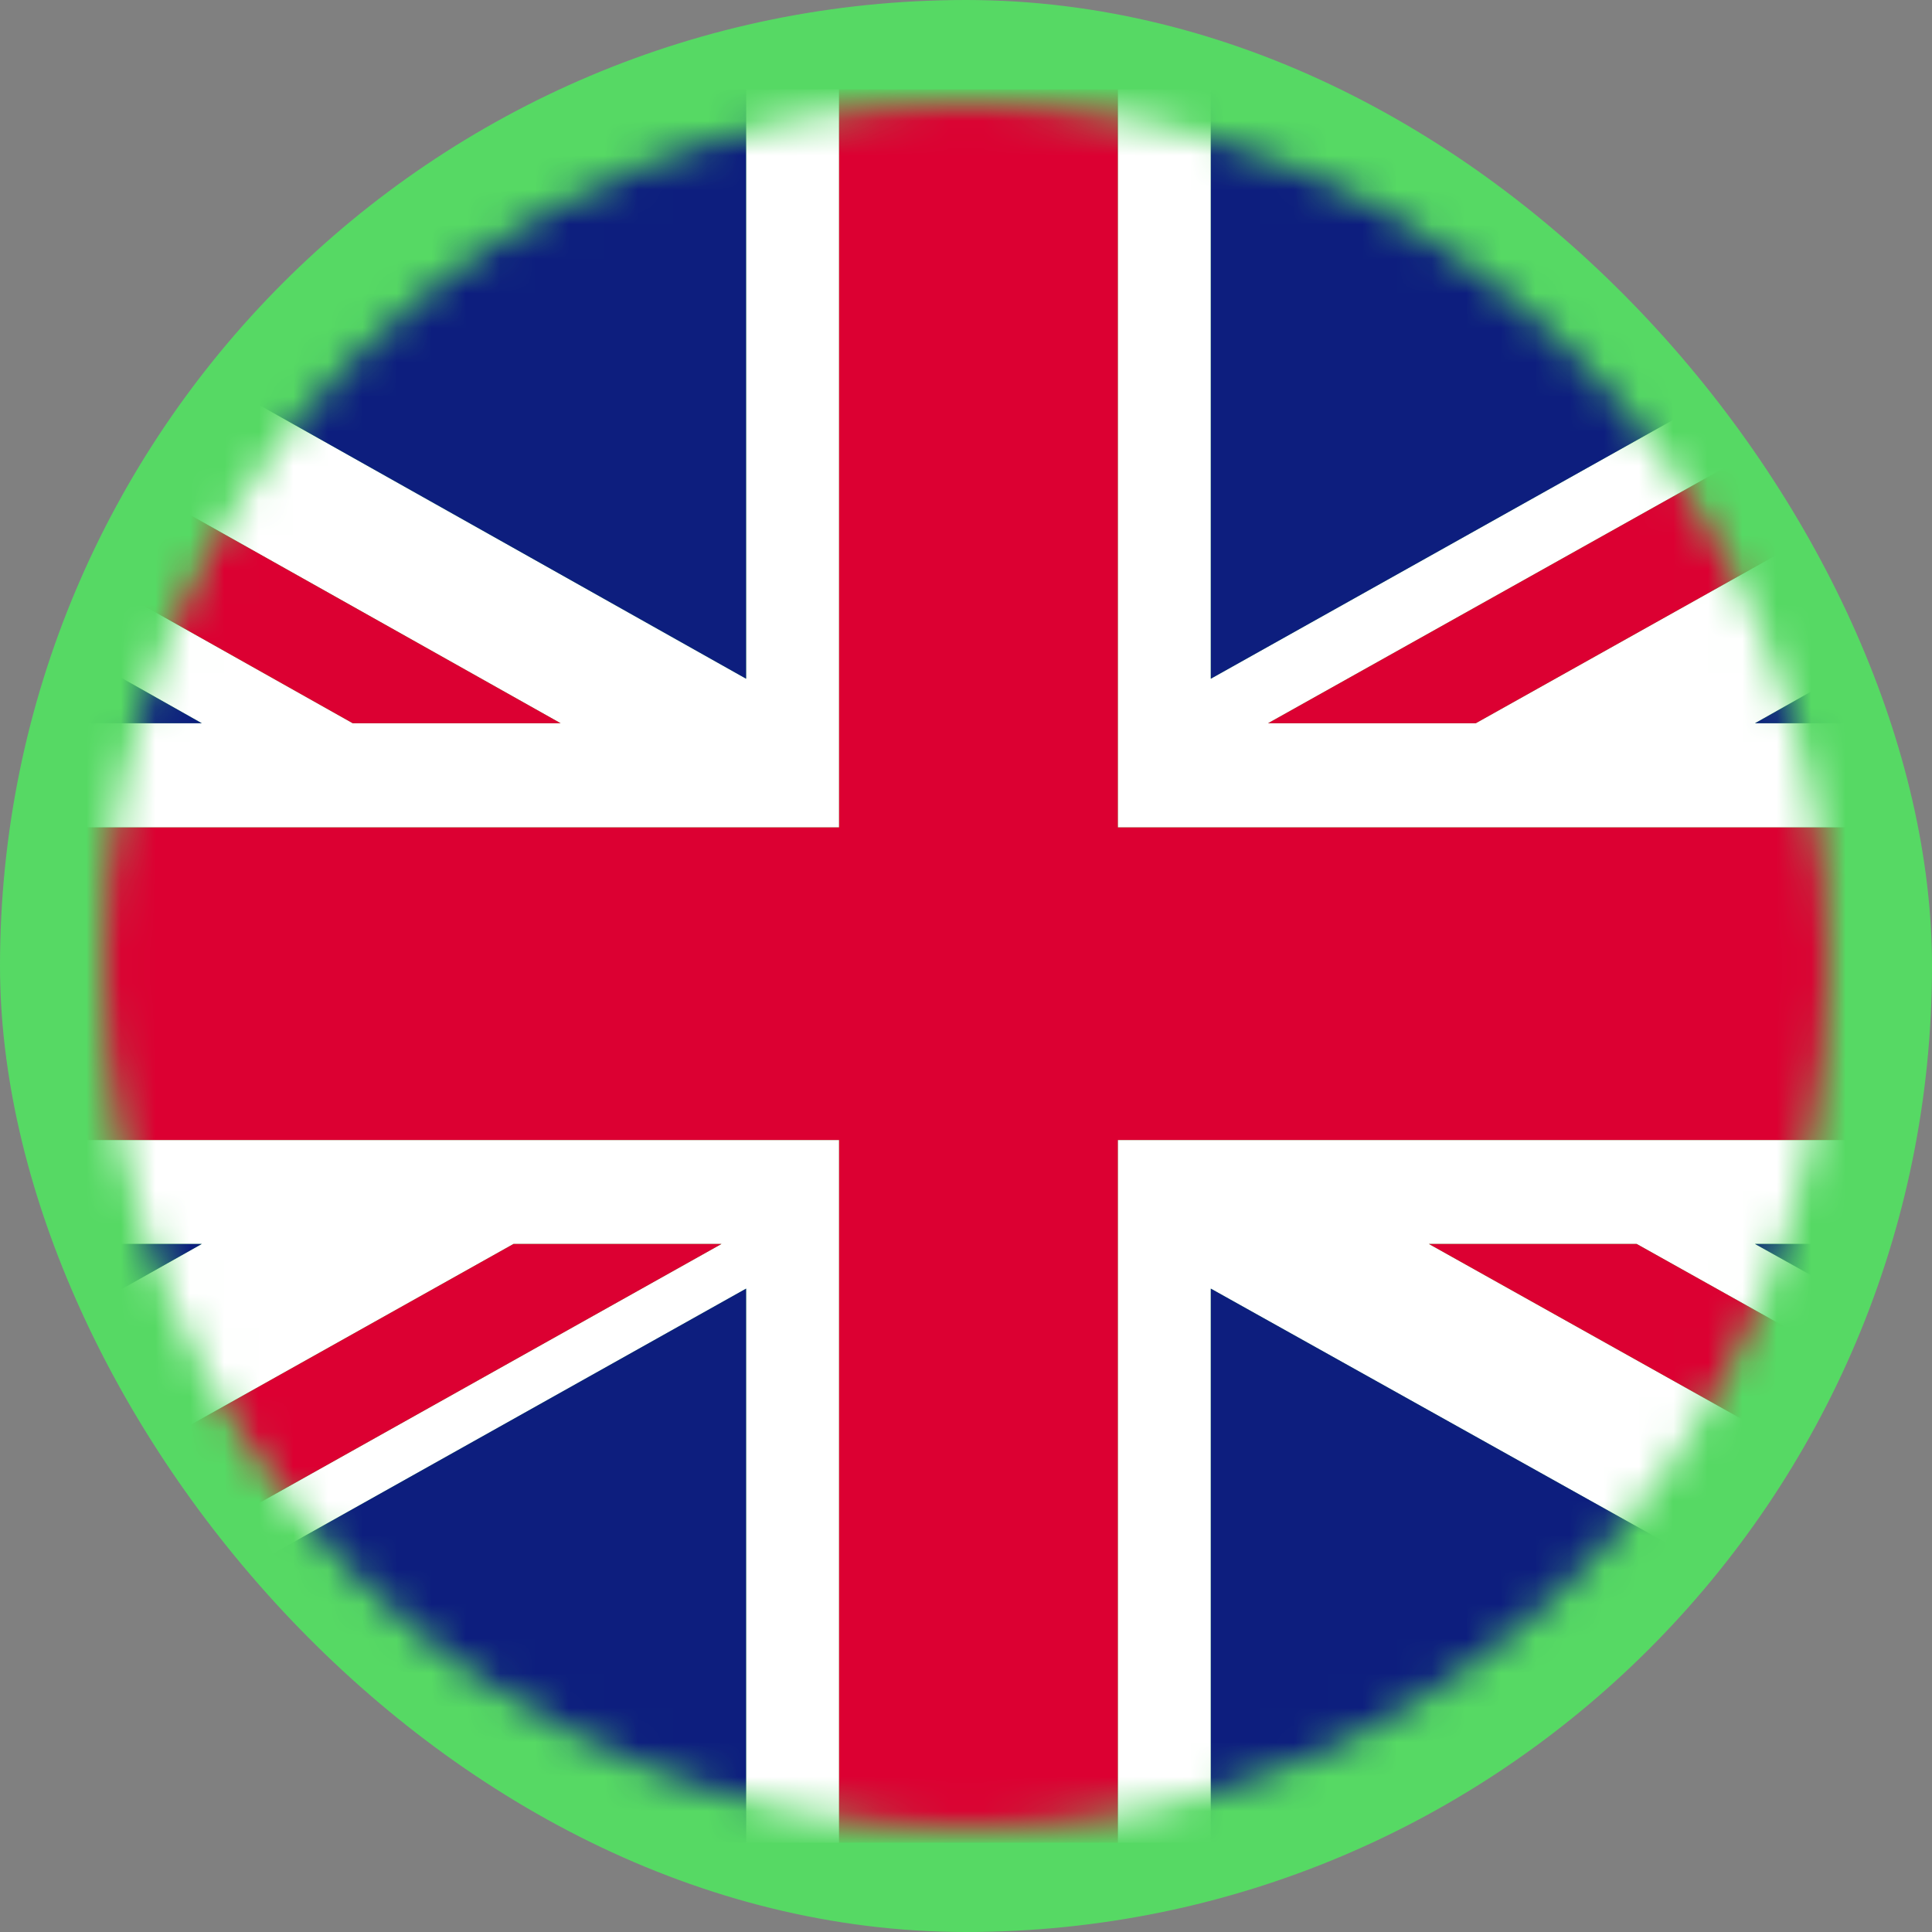
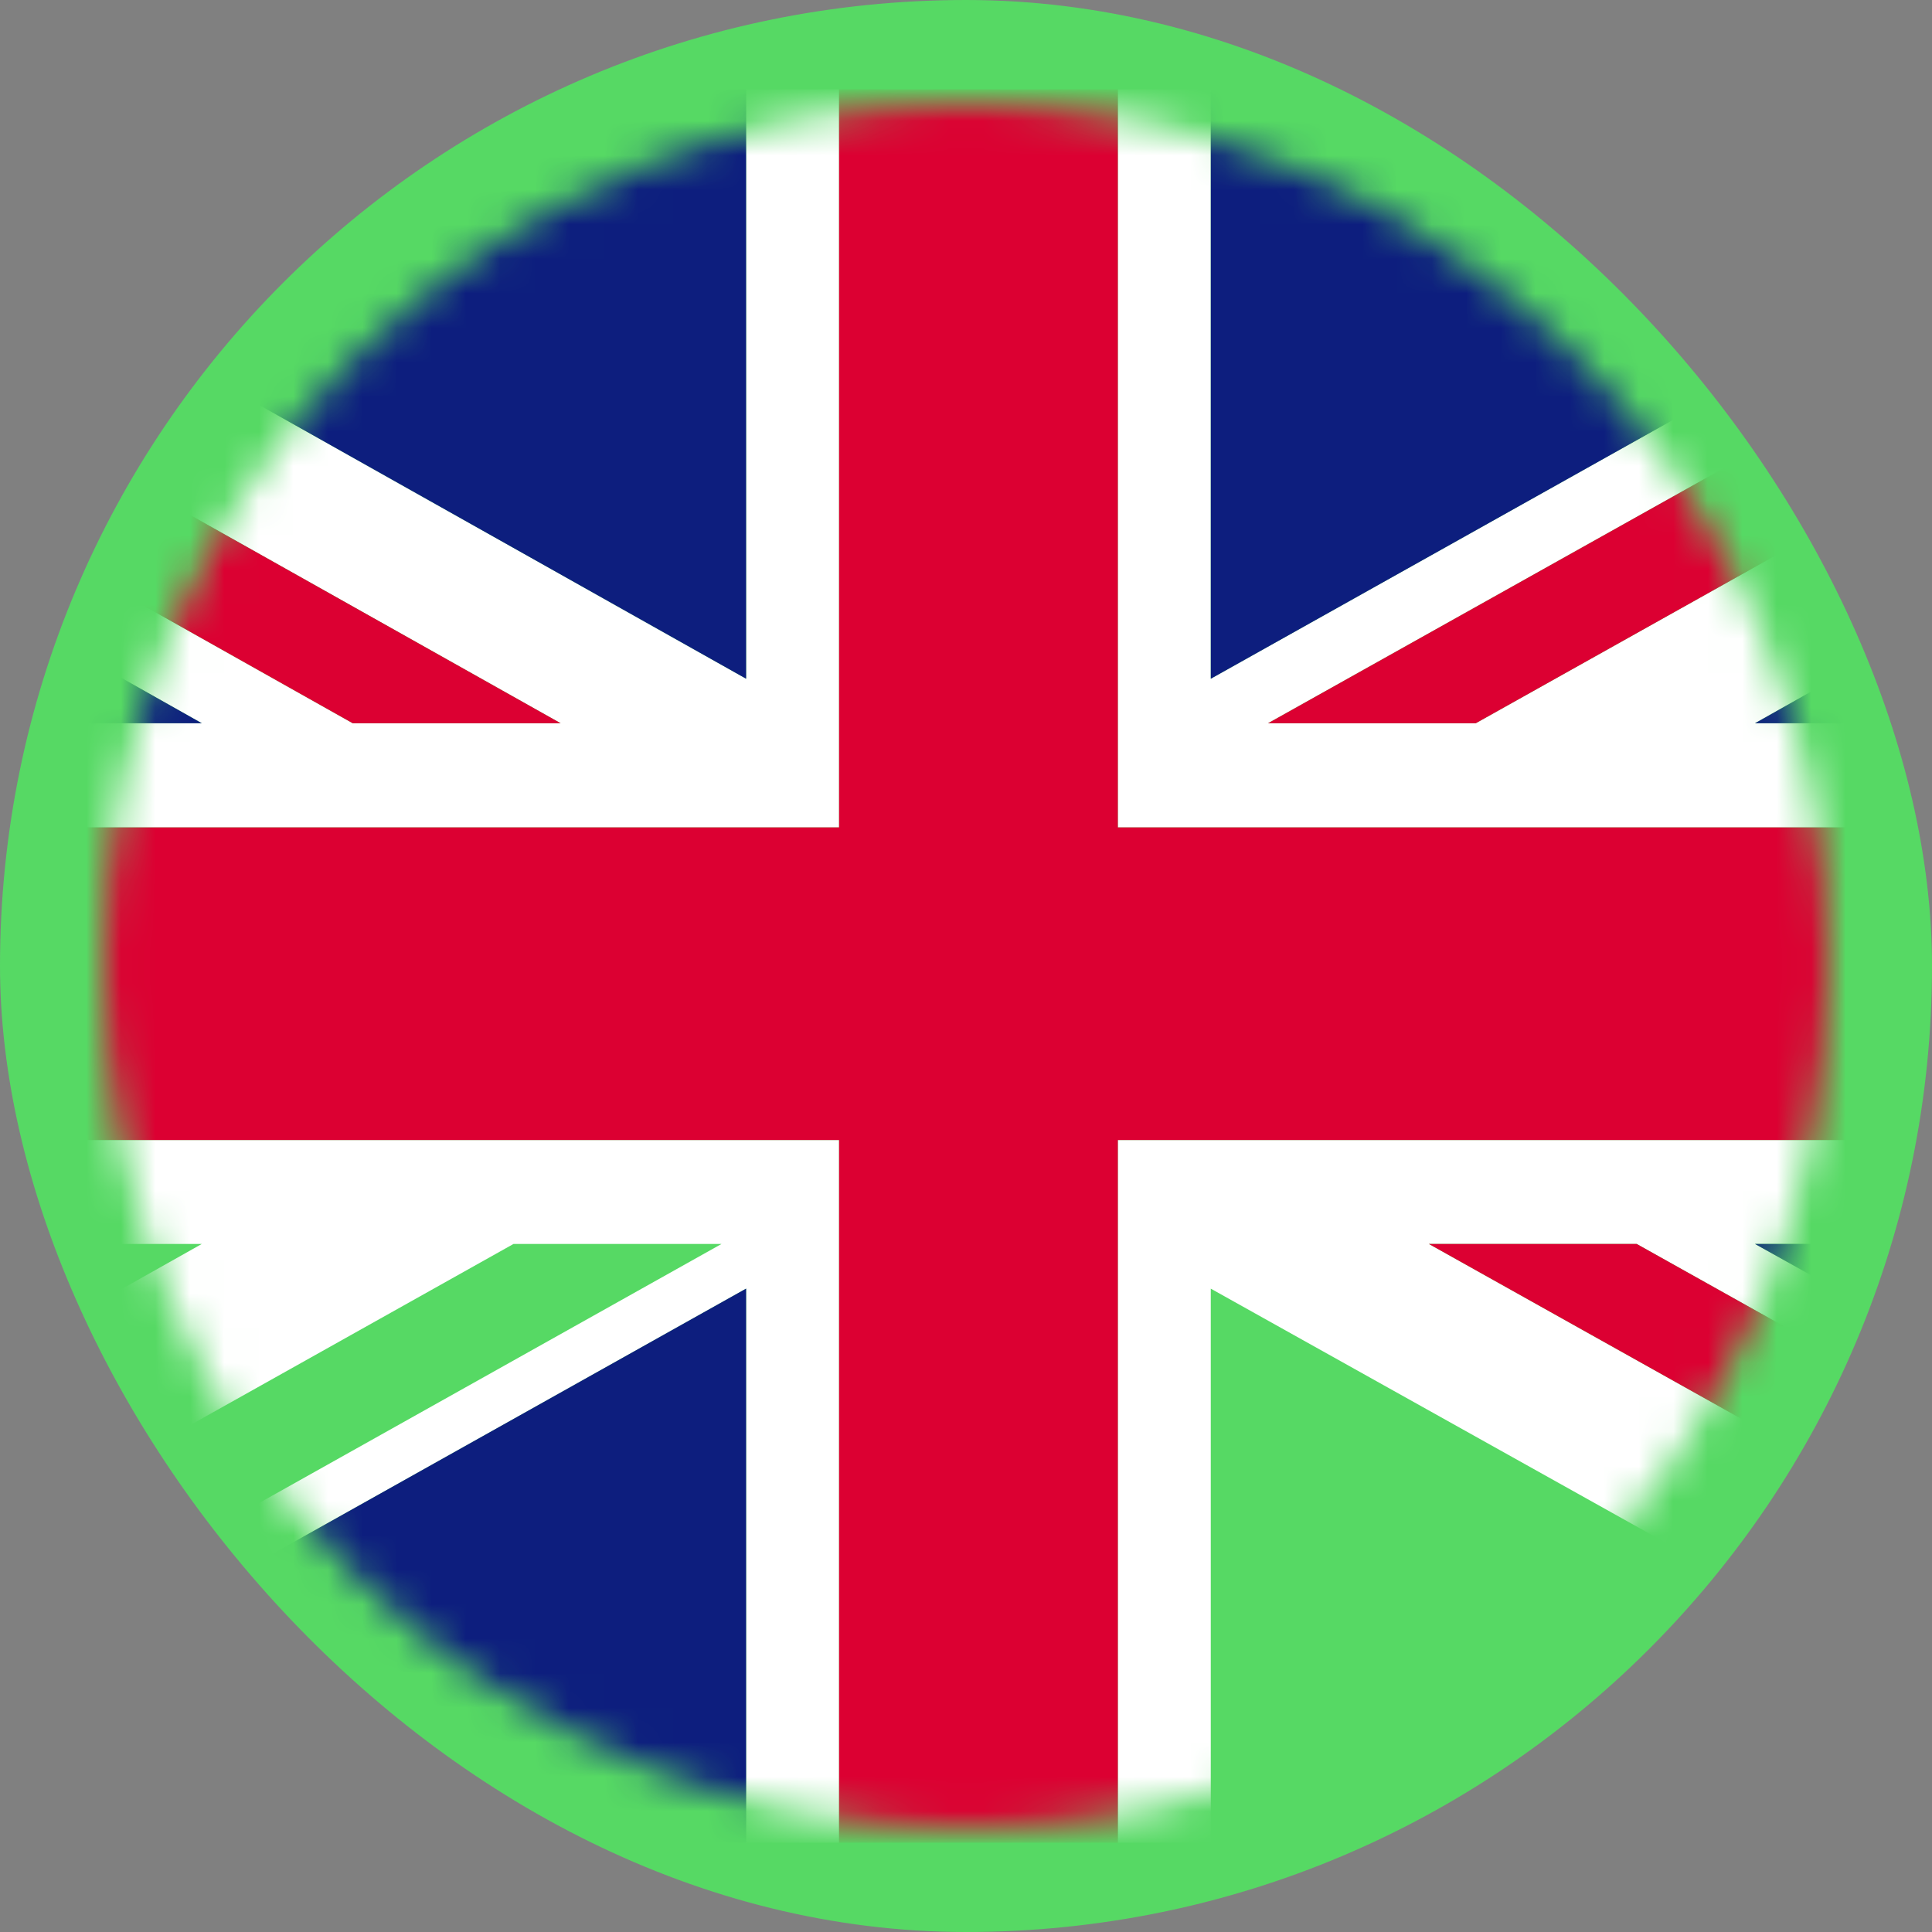
<svg xmlns="http://www.w3.org/2000/svg" width="56" height="56" viewBox="0 0 56 56" fill="none">
  <rect x="0" y="0" width="56" height="56" fill="#808080" stroke="none" />
  <rect width="56" height="56" rx="28" fill="#56D964" />
  <mask id="mask0_79_6074" style="mask-type:luminance" maskUnits="userSpaceOnUse" x="3" y="3" width="50" height="50">
    <path d="M28 53C41.807 53 53 41.807 53 28C53 14.193 41.807 3 28 3C14.193 3 3 14.193 3 28C3 41.807 14.193 53 28 53Z" fill="white" />
  </mask>
  <g mask="url(#mask0_79_6074)">
    <path d="M65.601 2.589L35.095 19.673V2.589H32.401V23.983H66.116V20.964H50.869L66.116 12.374V7.897L42.775 20.964H36.754L66.116 4.527V2.589H65.601Z" fill="white" />
    <path d="M24.321 2.589H21.626V19.673L-8.758 2.589H-10.117V6.145L16.251 20.964H10.225L-10.117 9.521V11.962L5.85 20.964H-10.117V23.983H24.321V2.589Z" fill="white" />
    <path d="M-10.117 33.044V36.056H5.85L-10.117 45.044V50.065L14.885 36.056H20.914L-10.064 53.412H-7.034L21.626 37.352V53.412H24.321V33.044H-10.117Z" fill="white" />
    <path d="M32.401 53.412H35.095V37.352L63.847 53.412H66.116V49.879L41.416 36.056H47.439L66.116 46.507V44.555L50.869 36.056H66.116V33.044H32.401V53.412Z" fill="white" />
    <path d="M42.775 20.964L66.117 7.897V4.527L36.754 20.964H42.775Z" fill="#DC0032" />
    <path d="M41.416 36.056L66.117 49.879V46.507L47.439 36.056H41.416Z" fill="#DC0032" />
    <path d="M16.251 20.964L-10.117 6.145V9.521L10.225 20.964H16.251Z" fill="#DC0032" />
-     <path d="M14.885 36.056L-10.117 50.066V53.412H-10.064L20.914 36.056H14.885Z" fill="#DC0032" />
    <path d="M65.601 2.589H35.096V19.673L65.601 2.589Z" fill="#0D1E7E" />
    <path d="M21.626 2.589H-8.758L21.626 19.673V2.589Z" fill="#0D1E7E" />
    <path d="M66.116 20.964V12.373L50.869 20.964H66.116Z" fill="#0D1E7E" />
    <path d="M66.116 44.555V36.056H50.869L66.116 44.555Z" fill="#0D1E7E" />
    <path d="M-7.034 53.411H21.626V37.351L-7.034 53.411Z" fill="#0D1E7E" />
-     <path d="M35.096 53.411H63.847L35.096 37.351V53.411Z" fill="#0D1E7E" />
-     <path d="M-10.117 36.056V45.044L5.85 36.056H-10.117Z" fill="#0D1E7E" />
    <path d="M-10.117 11.962V20.964H5.85L-10.117 11.962Z" fill="#0D1E7E" />
    <path d="M32.401 2.589H24.321V23.983H-10.117V33.044H24.321V53.412H32.401V33.044H66.117V23.983H32.401V2.589Z" fill="#DC0032" />
  </g>
</svg>